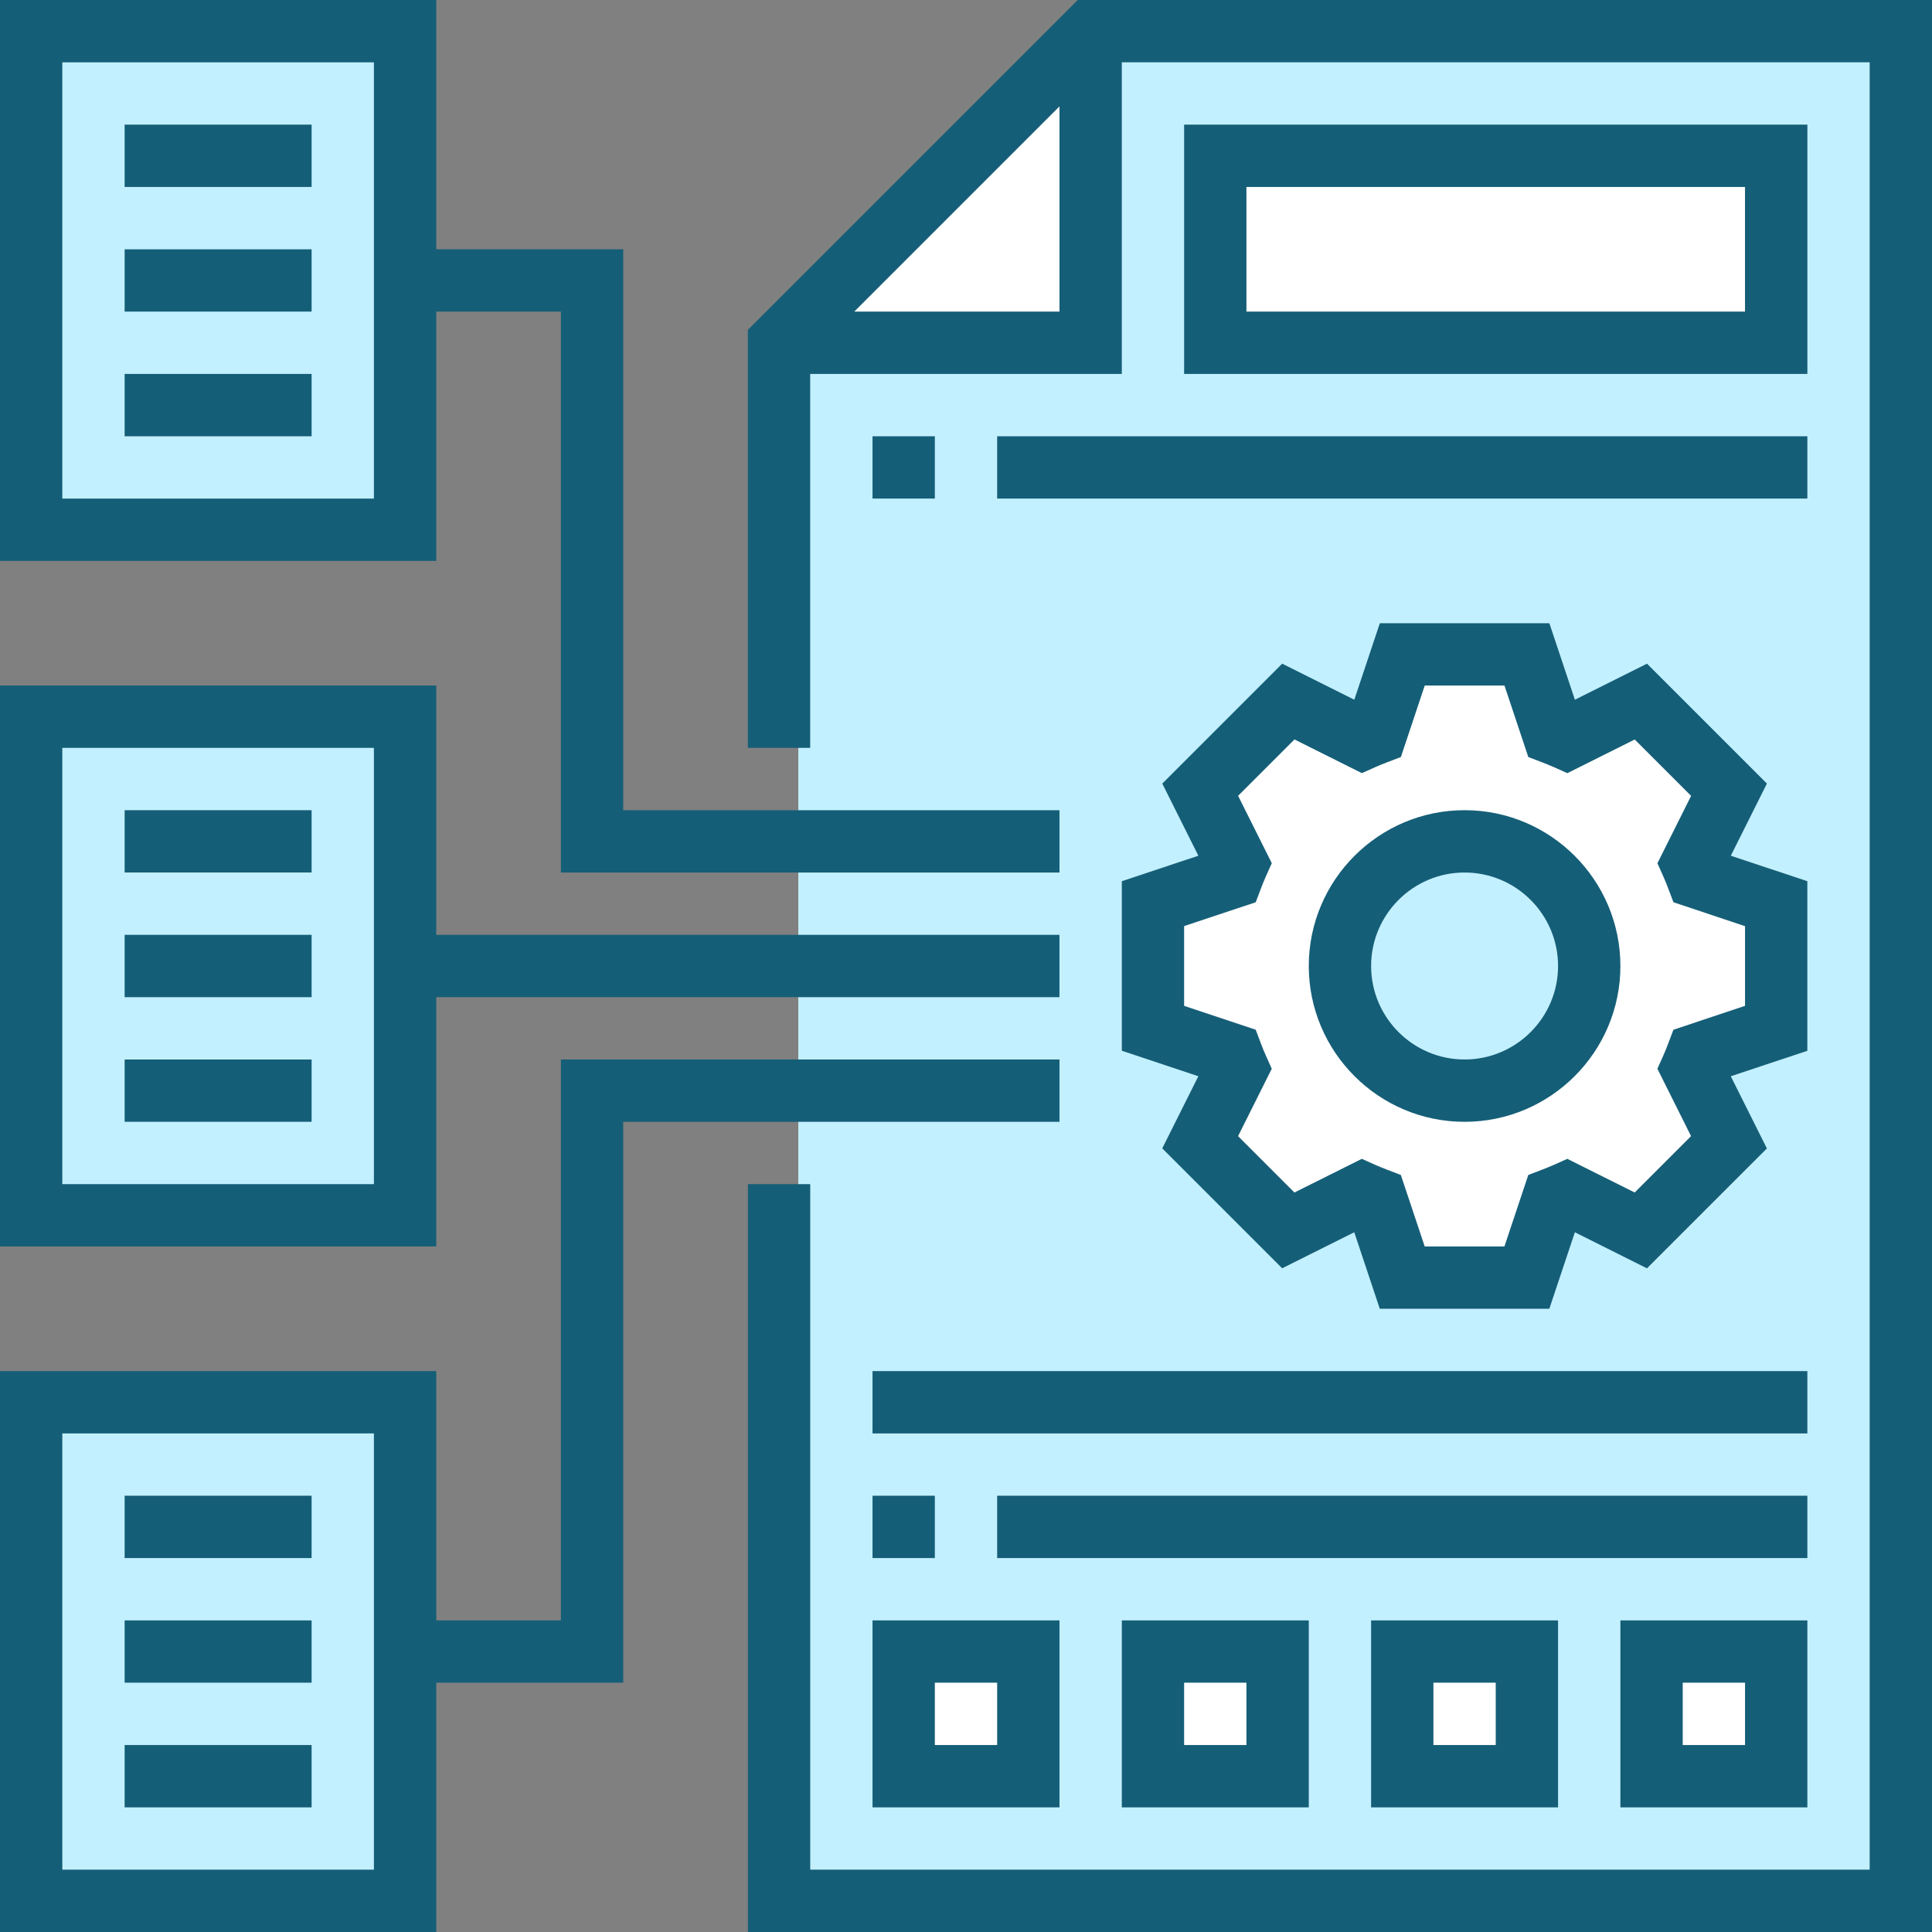
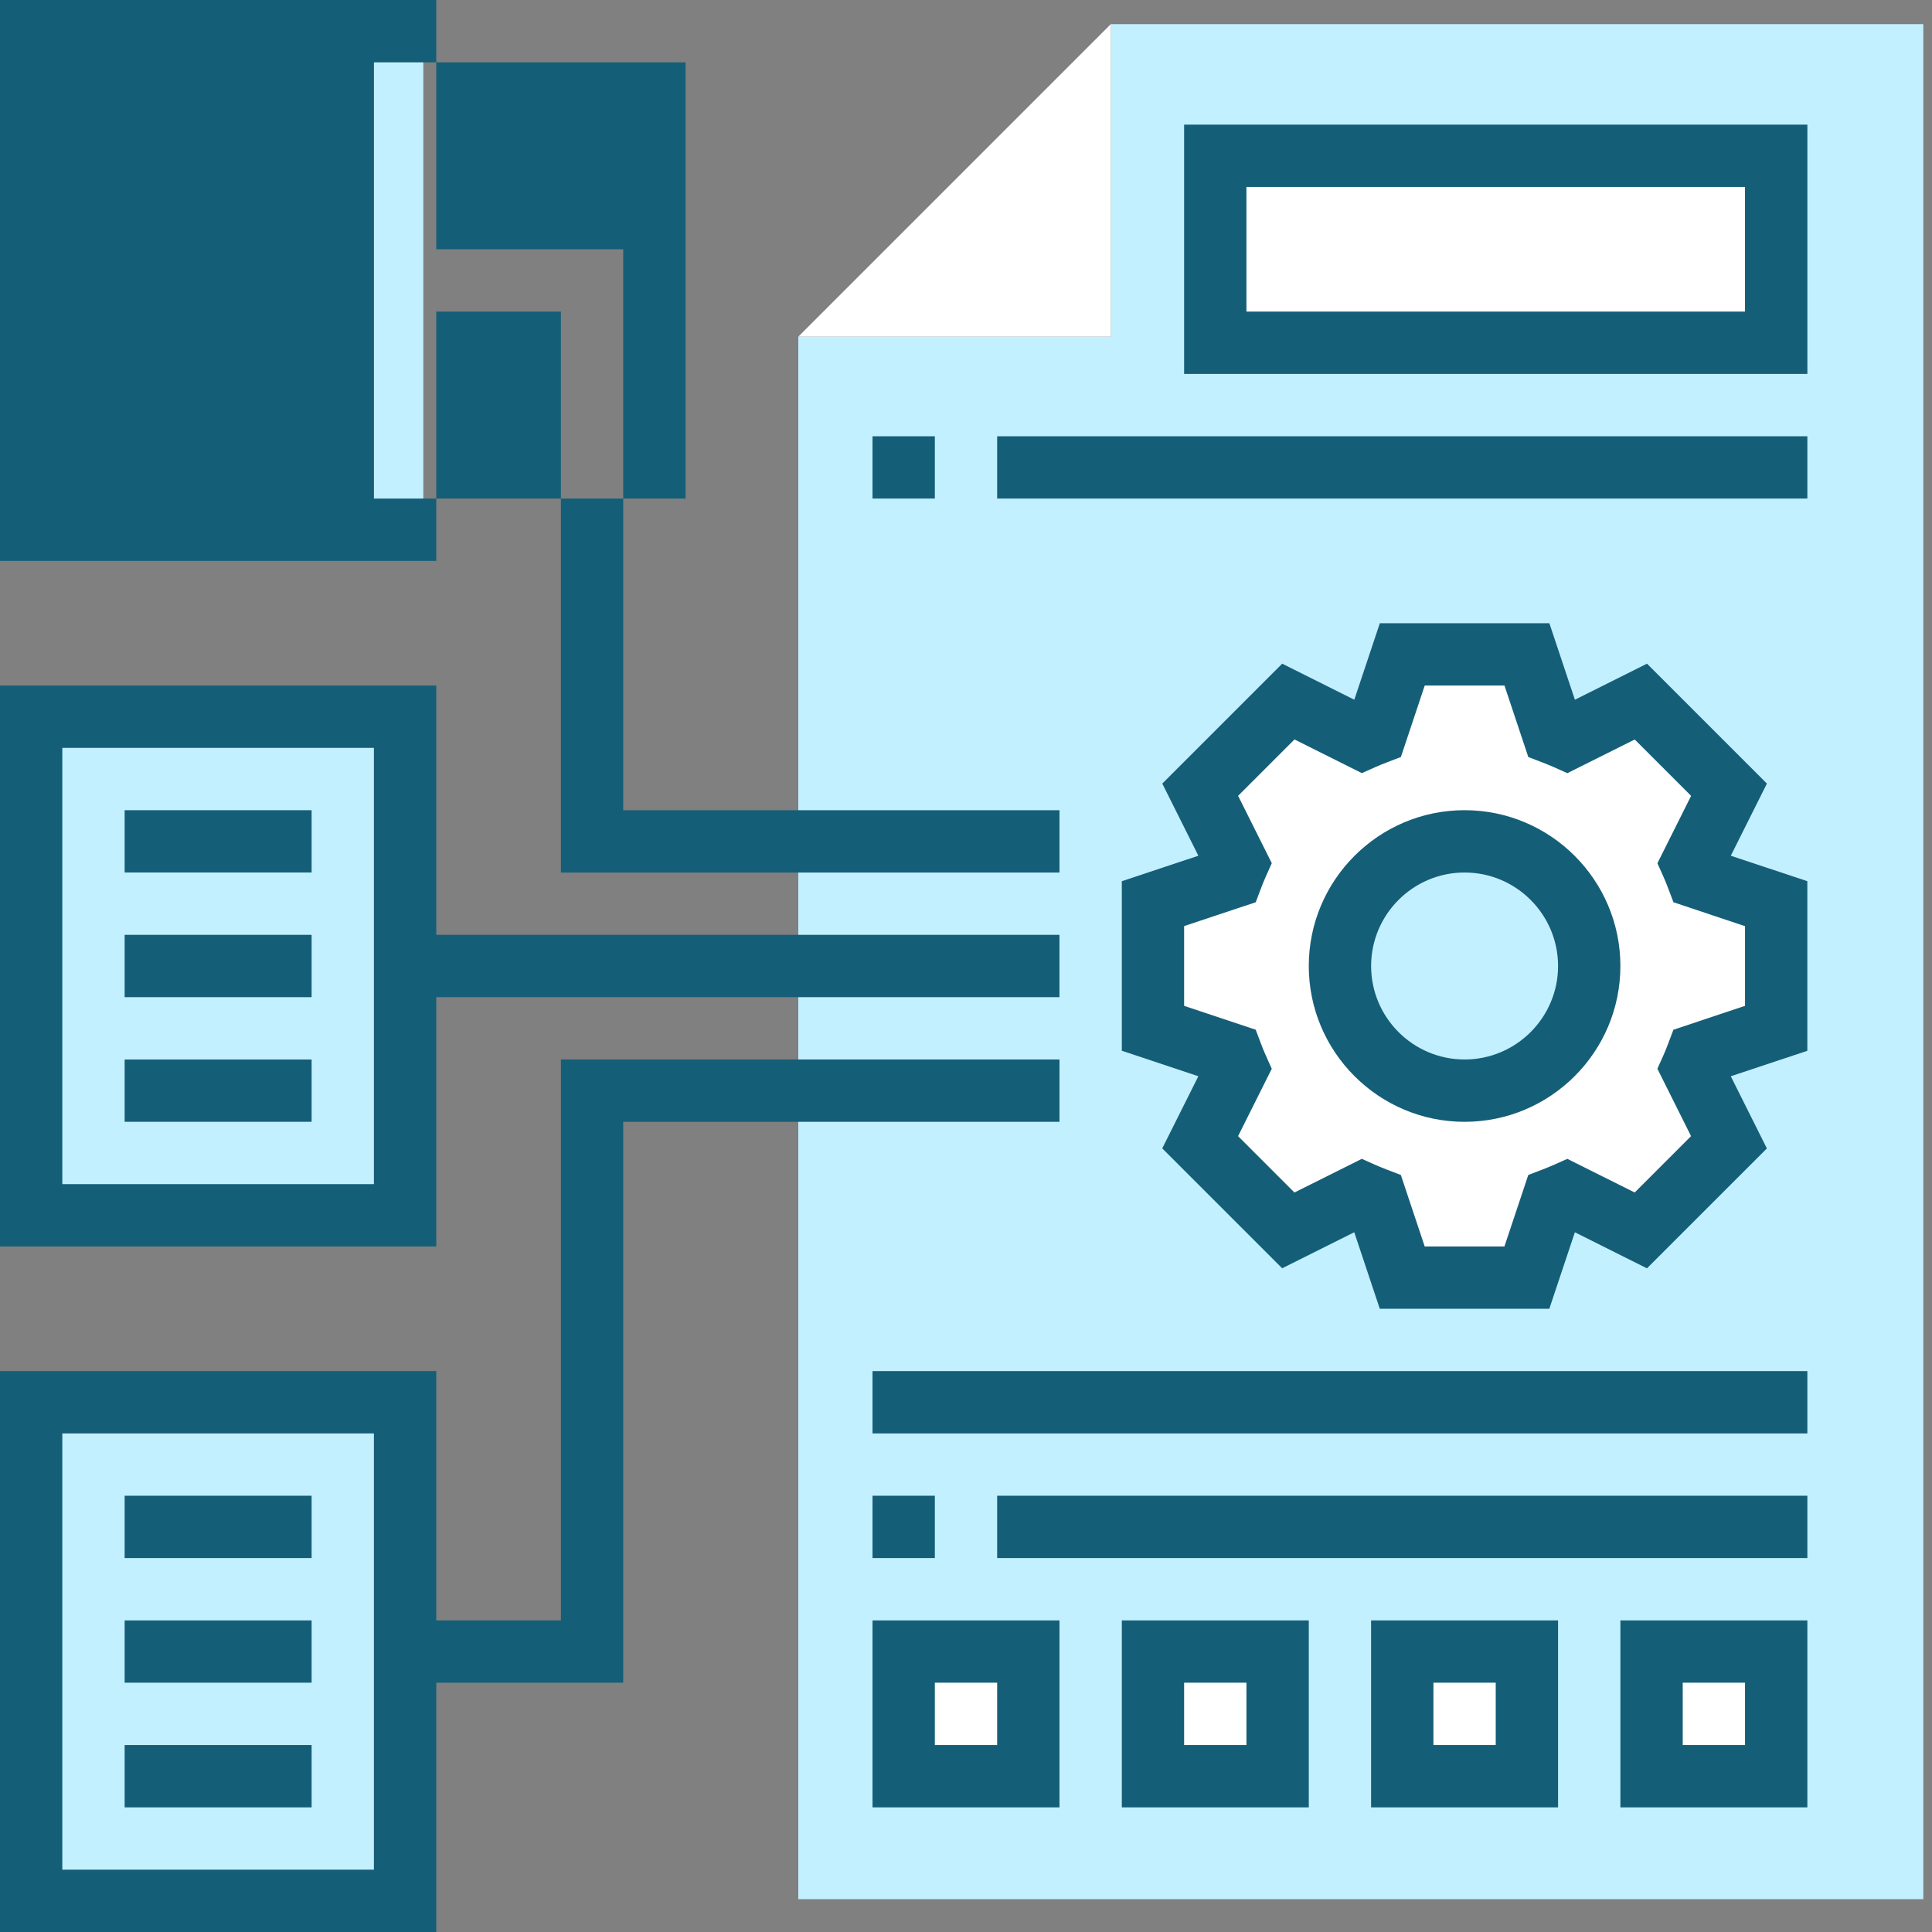
<svg xmlns="http://www.w3.org/2000/svg" width="80" height="80" viewBox="0 0 80 80">
  <rect x="0" y="0" width="80" height="80" fill="#808080" stroke="none" />
  <g fill="none" fill-rule="evenodd">
    <g fill-rule="nonzero">
      <g>
        <g>
          <g>
            <path fill="#C3F0FF" d="M0 28.468L15.528 28.468 15.528 49.172 0 49.172zM0 56.936L15.528 56.936 15.528 77.64 0 77.64zM0 0L15.528 0 15.528 20.704 0 20.704zM43.996 0L43.996 12.94 31.056 12.94 31.056 18.116 31.056 62.112 31.056 77.64 77.64 77.64 77.64 62.112 77.64 18.116 77.64 0z" transform="translate(-837 -1093) translate(228 1092) translate(609 1) translate(2 1)" />
            <path fill="#FFF" d="M49.172 5.176L72.464 5.176 72.464 12.94 49.172 12.94zM43.996 0L43.996 12.94 31.056 12.94zM67.288 67.288L72.464 67.288 72.464 72.464 67.288 72.464zM56.936 67.288L62.112 67.288 62.112 72.464 56.936 72.464zM46.584 67.288L51.76 67.288 51.76 72.464 46.584 72.464zM36.232 67.288L41.408 67.288 41.408 72.464 36.232 72.464zM72.464 36.232v5.176l-3.274 1.087c-.078.194-.143.375-.233.556l1.553 3.093-3.662 3.662-3.093-1.553c-.181.09-.362.155-.556.233l-1.087 3.274h-5.176l-1.087-3.274c-.194-.078-.376-.142-.557-.233L52.2 49.806l-3.662-3.662 1.552-3.093c-.09-.181-.155-.362-.232-.556l-3.274-1.087v-5.176l3.274-1.087c.077-.194.142-.375.232-.557l-1.552-3.092 3.662-3.662 3.092 1.553c.181-.091.363-.156.557-.233l1.087-3.274h5.176l1.087 3.274c.194.077.375.142.556.233l3.093-1.553 3.662 3.662-1.553 3.092c.09.182.155.363.233.557l3.274 1.087zM64.7 38.82c0-2.86-2.317-5.176-5.176-5.176-2.86 0-5.176 2.316-5.176 5.176 0 2.86 2.316 5.176 5.176 5.176 2.86 0 5.176-2.317 5.176-5.176z" transform="translate(-837 -1093) translate(228 1092) translate(609 1) translate(2 1)" />
          </g>
          <g fill="#155E77">
-             <path d="M18.065 12.903h5.16V36.13h20.646v-2.58H25.806V10.322h-7.741V0H0v23.226h18.065V12.903zm-2.581 7.742H2.58V2.581h12.903v18.064z" transform="translate(-837 -1093) translate(228 1092) translate(609 1)" />
+             <path d="M18.065 12.903h5.16V36.13h20.646v-2.58H25.806V10.322h-7.741V0H0v23.226h18.065V12.903zm-2.581 7.742V2.581h12.903v18.064z" transform="translate(-837 -1093) translate(228 1092) translate(609 1)" />
            <path d="M18.065 41.29H43.87v-2.58H18.065V28.387H0v23.226h18.065V41.29zm-2.581 7.742H2.58V30.968h12.903v18.064zM74.839 36.489l-3.17-1.055 1.495-2.988-4.965-4.965-2.986 1.493-1.057-3.168h-7.02l-1.057 3.168-2.986-1.493-4.965 4.965 1.494 2.988-3.17 1.055v7.02l3.169 1.056-1.495 2.987 4.966 4.965 2.985-1.492 1.057 3.169h7.02l1.058-3.168 2.985 1.493 4.966-4.965-1.495-2.988 3.17-1.055v-7.022zm-2.58 5.161l-2.966.989-.217.574c-.062.164-.126.325-.197.484l-.25.558 1.394 2.79-2.334 2.334-2.79-1.394-.558.25c-.162.072-.324.135-.49.2l-.568.218-.988 2.96h-3.301l-.988-2.96-.569-.218c-.165-.065-.329-.13-.489-.2l-.558-.25-2.79 1.394-2.334-2.334 1.395-2.79-.25-.558c-.072-.159-.136-.32-.198-.484l-.217-.574-2.964-.989v-3.302l2.965-.988.217-.574c.062-.164.127-.325.198-.484l.25-.559-1.395-2.79 2.334-2.334 2.79 1.395.559-.25c.161-.072.324-.136.489-.2l.569-.218.987-2.959h3.302l.987 2.96.569.218c.165.065.329.13.489.2l.559.25 2.79-1.394 2.334 2.334-1.395 2.79.25.558c.071.159.135.32.197.484l.217.574 2.964.989v3.3z" transform="translate(-837 -1093) translate(228 1092) translate(609 1)" />
            <path d="M60.645 33.548c-3.557 0-6.451 2.895-6.451 6.452s2.894 6.452 6.451 6.452c3.558 0 6.452-2.895 6.452-6.452s-2.894-6.452-6.452-6.452zm0 10.323c-2.134 0-3.87-1.737-3.87-3.871s1.736-3.871 3.87-3.871c2.134 0 3.871 1.737 3.871 3.871s-1.737 3.871-3.87 3.871z" transform="translate(-837 -1093) translate(228 1092) translate(609 1)" />
-             <path d="M44.627 0l-13.66 13.66v17.308h2.581V15.484h12.904V2.58h30.967v74.838H33.55V49.032h-2.581V80H80V0H44.627zm-9.254 12.903l8.498-8.498v8.498h-8.498z" transform="translate(-837 -1093) translate(228 1092) translate(609 1)" />
            <path d="M74.839 5.161H49.032v10.323H74.84V5.16zm-2.58 7.742H51.612V7.742h20.645v5.161zM36.129 18.065L38.71 18.065 38.71 20.645 36.129 20.645zM41.29 18.065L74.839 18.065 74.839 20.645 41.29 20.645zM74.839 74.839v-7.742h-7.742v7.742h7.742zm-5.162-5.162h2.581v2.581h-2.58v-2.58zM64.516 74.839v-7.742h-7.742v7.742h7.742zm-5.161-5.162h2.58v2.581h-2.58v-2.58zM54.194 74.839v-7.742h-7.742v7.742h7.742zm-5.162-5.162h2.58v2.581h-2.58v-2.58zM36.129 74.839h7.742v-7.742h-7.742v7.742zm2.58-5.162h2.581v2.581h-2.58v-2.58zM36.129 61.935L38.71 61.935 38.71 64.516 36.129 64.516zM41.29 61.935L74.839 61.935 74.839 64.516 41.29 64.516zM36.129 56.774L74.839 56.774 74.839 59.355 36.129 59.355zM5.161 61.935L12.903 61.935 12.903 64.516 5.161 64.516zM5.161 67.097L12.903 67.097 12.903 69.677 5.161 69.677zM5.161 72.258L12.903 72.258 12.903 74.839 5.161 74.839zM5.161 33.548L12.903 33.548 12.903 36.129 5.161 36.129zM5.161 38.71L12.903 38.71 12.903 41.29 5.161 41.29zM5.161 43.871L12.903 43.871 12.903 46.452 5.161 46.452zM5.161 5.161L12.903 5.161 12.903 7.742 5.161 7.742zM5.161 10.323L12.903 10.323 12.903 12.903 5.161 12.903zM5.161 15.484L12.903 15.484 12.903 18.065 5.161 18.065z" transform="translate(-837 -1093) translate(228 1092) translate(609 1)" />
            <path d="M43.871 43.871H23.226v23.226h-5.161V56.774H0V80h18.065V69.677h7.741V46.452h18.065V43.87zM15.484 77.419H2.58V59.355h12.903v18.064z" transform="translate(-837 -1093) translate(228 1092) translate(609 1)" />
          </g>
        </g>
      </g>
    </g>
  </g>
</svg>